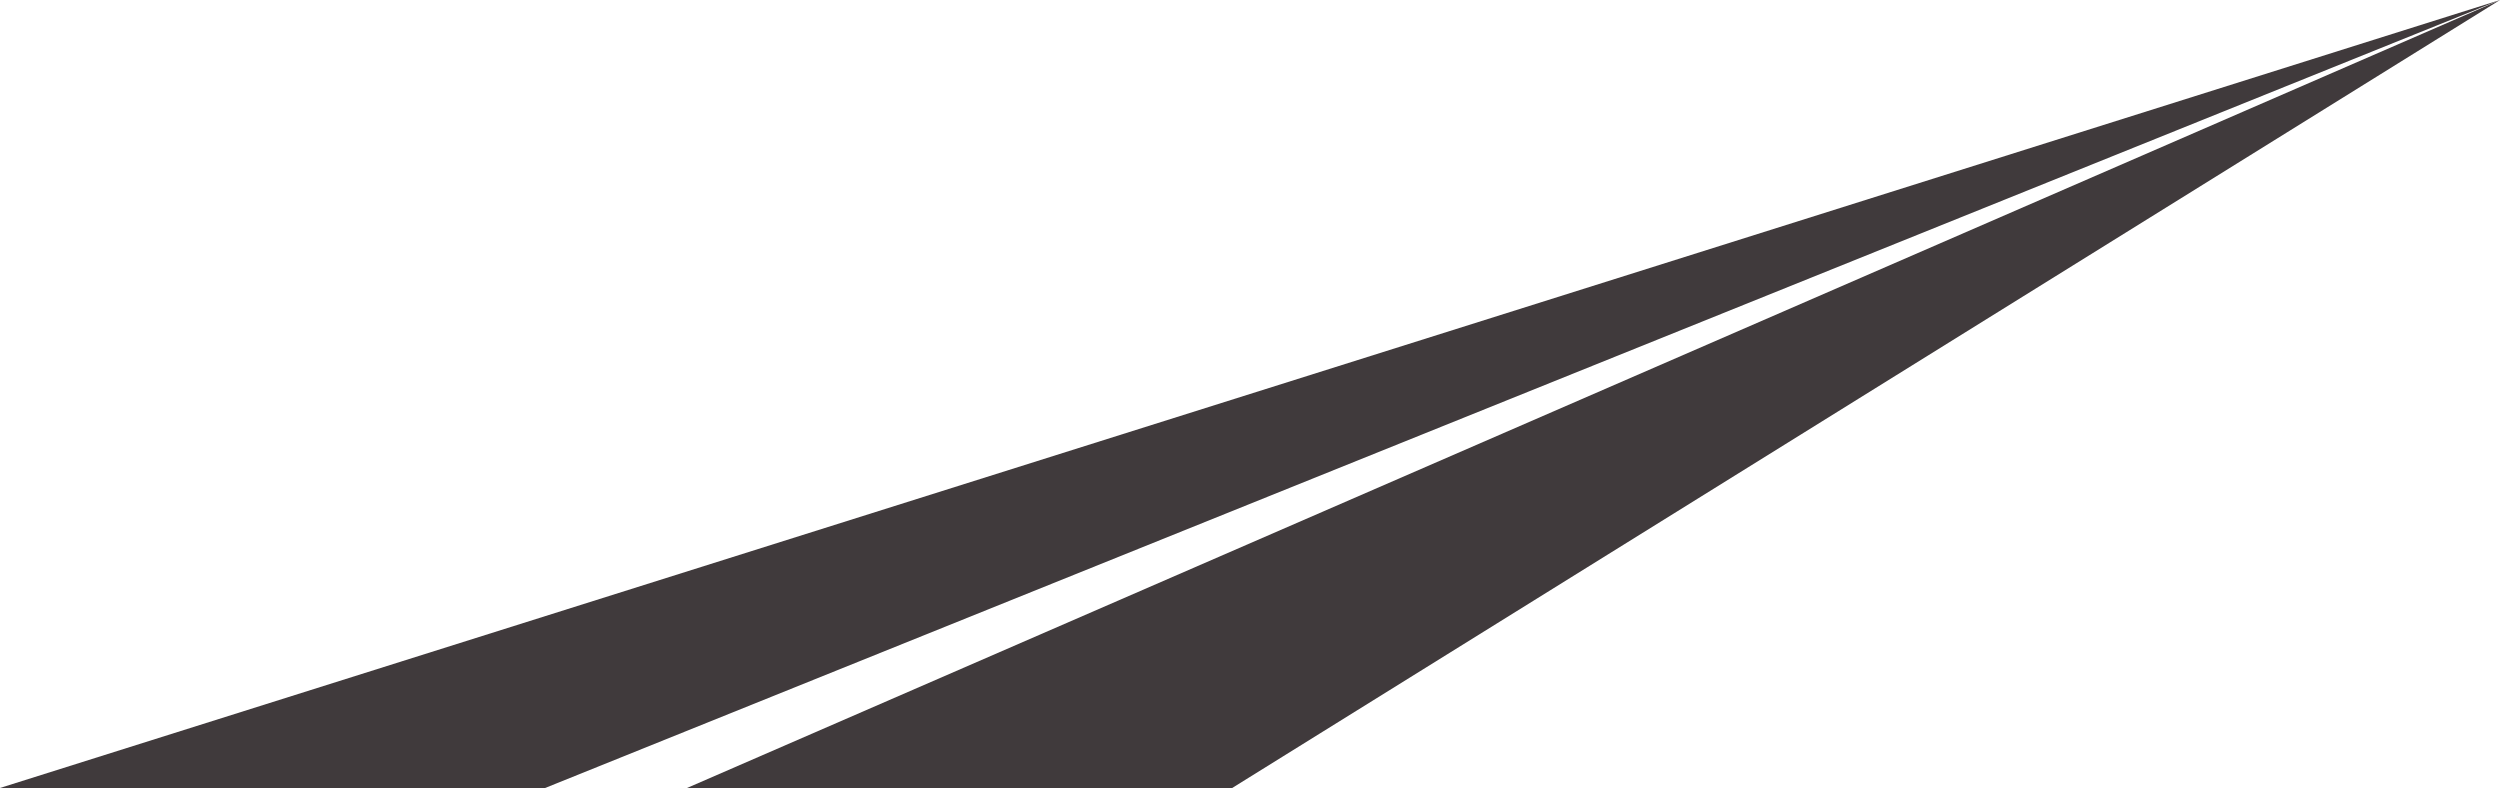
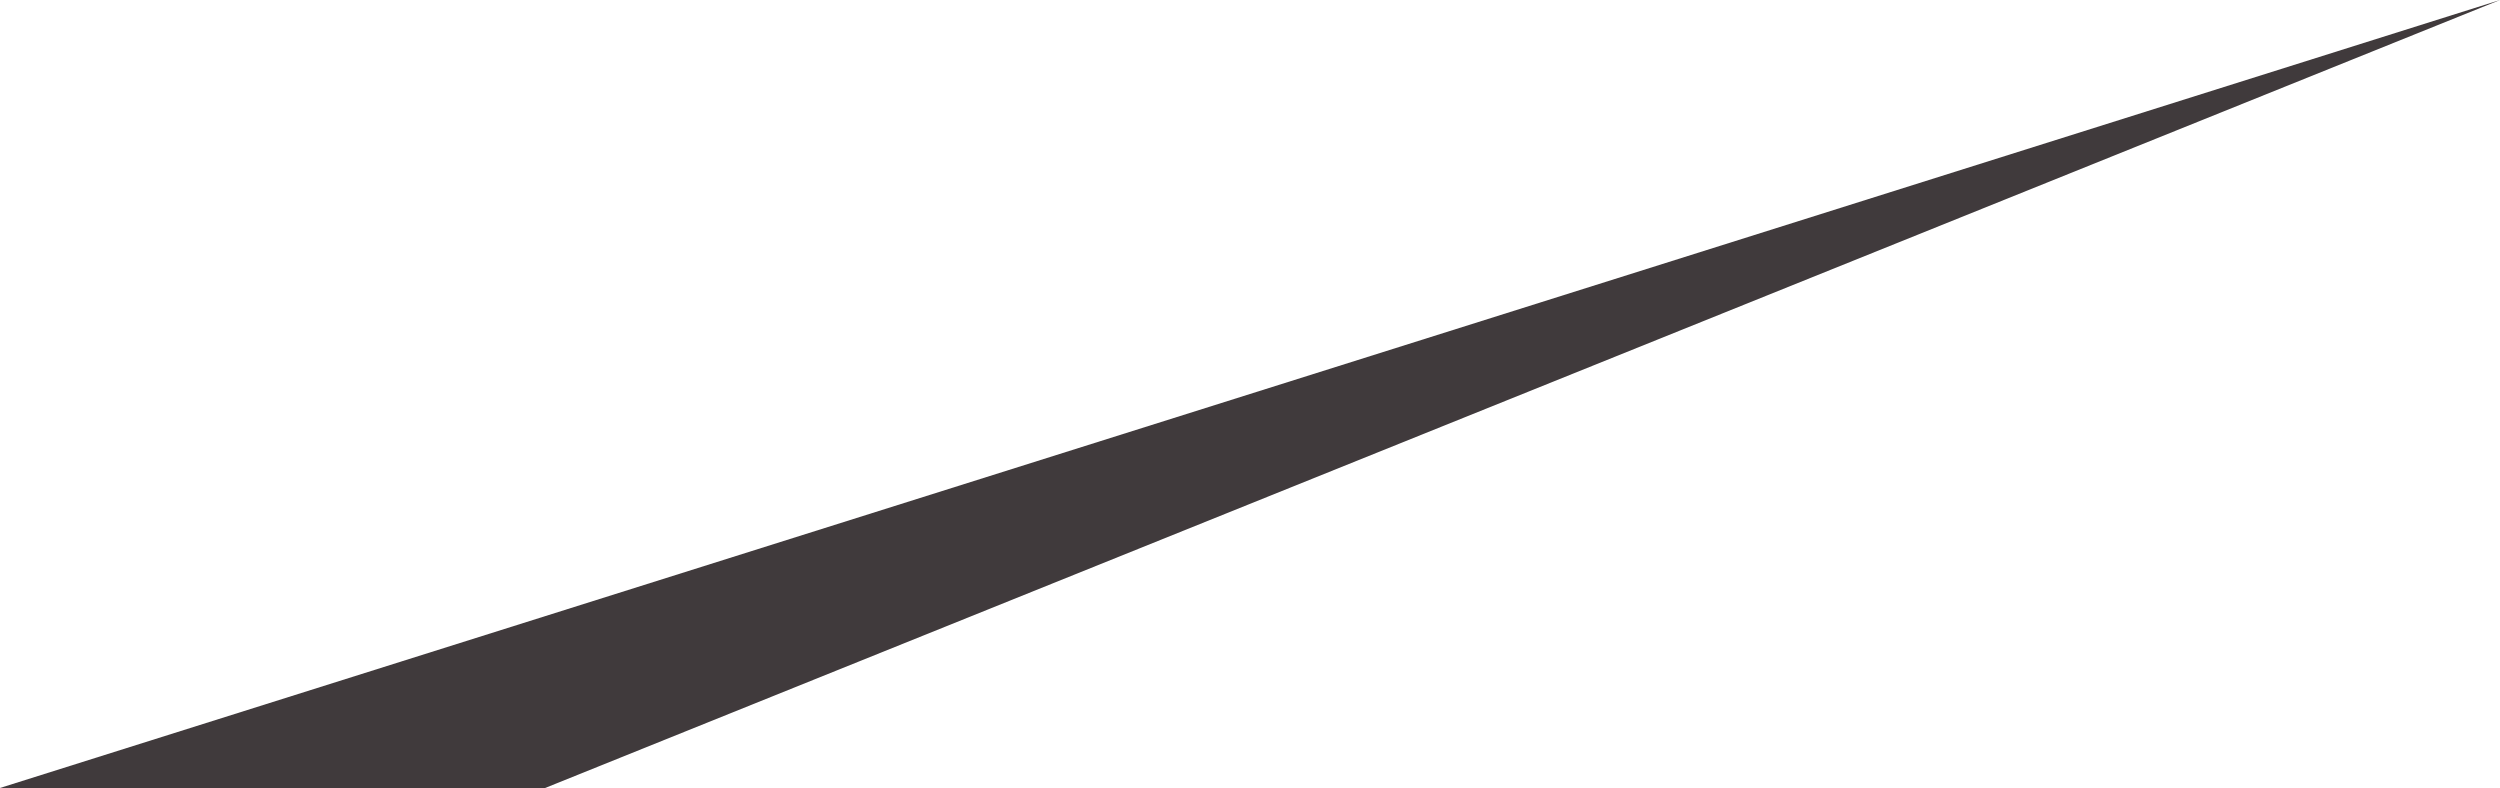
<svg xmlns="http://www.w3.org/2000/svg" version="1.1" viewBox="0 0 2189.8 690.2">
  <defs>
    <style>
      .cls-1, .cls-2 {
        isolation: isolate;
      }

      .cls-3 {
        fill: #403a3c;
        stroke-width: 0px;
      }

      .cls-2 {
        mix-blend-mode: screen;
      }
    </style>
  </defs>
  <g class="cls-1">
    <g id="Layer_1" data-name="Layer 1">
      <g class="cls-2">
        <path class="cls-3" d="M2189.8,0L477.5,690.2H0L2189.8,0Z" />
-         <path class="cls-3" d="M2189.8,0l-1110.5,690.2h-477.5L2189.8,0Z" />
      </g>
    </g>
  </g>
</svg>